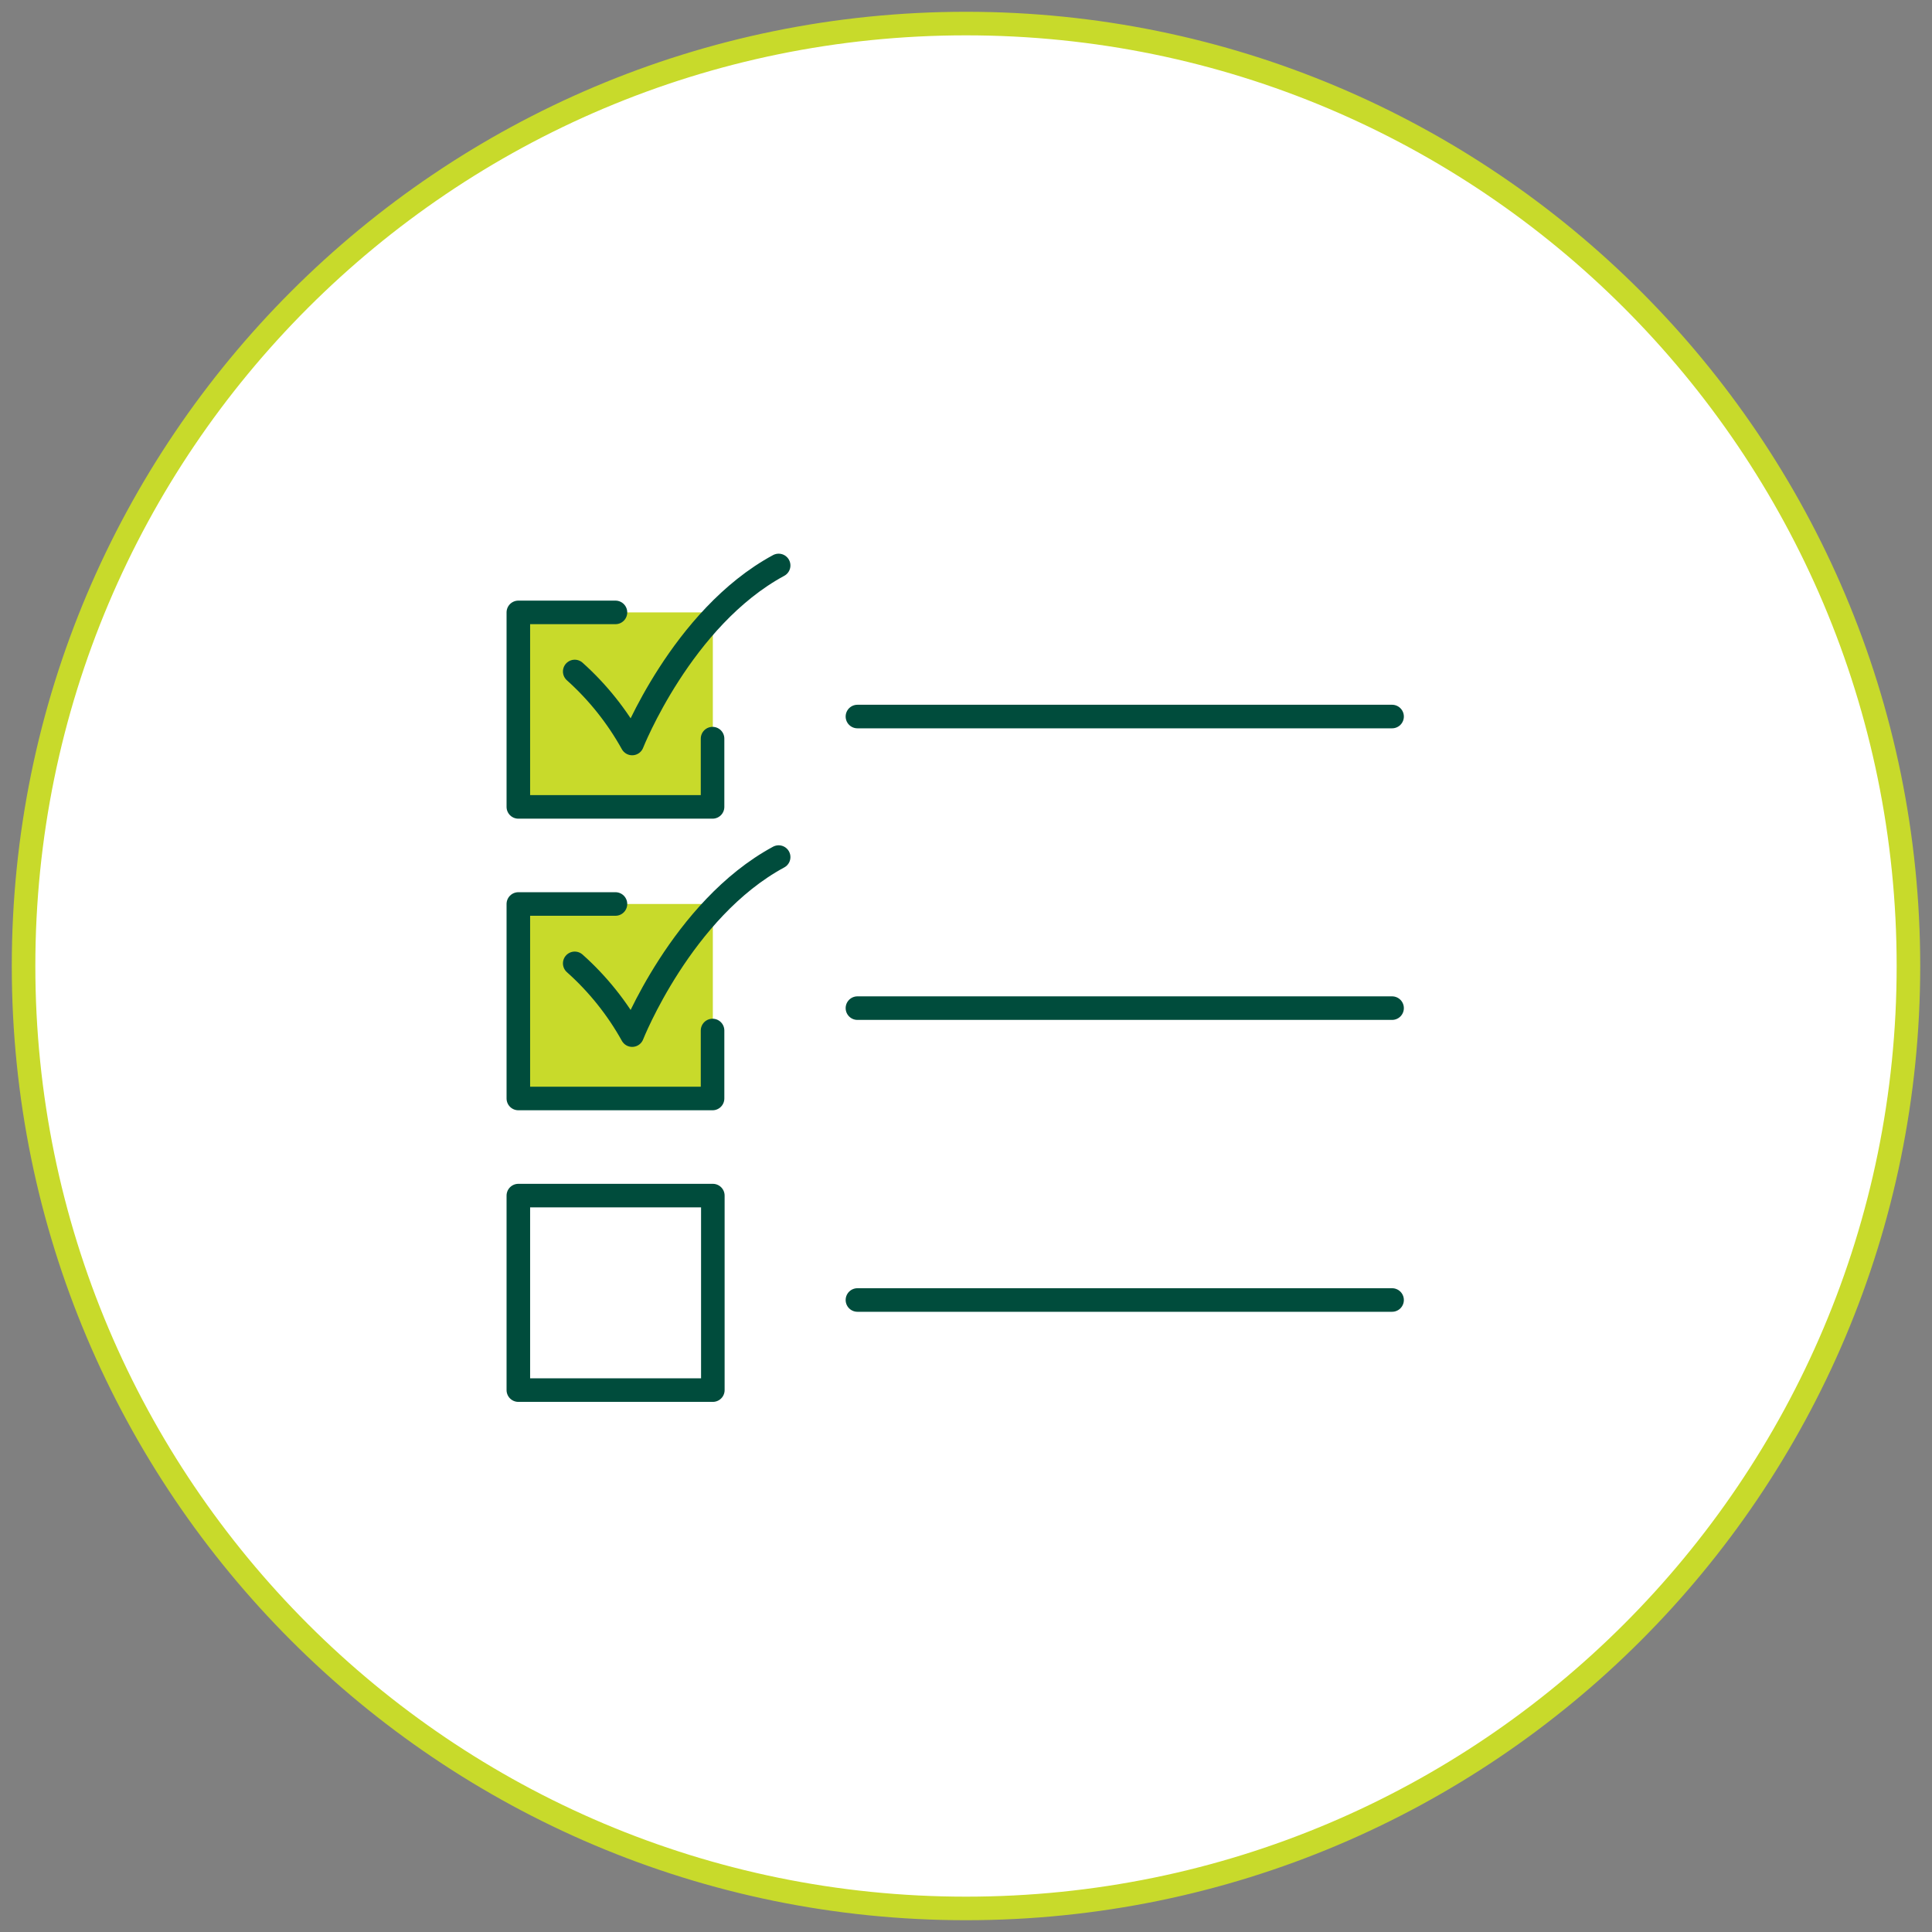
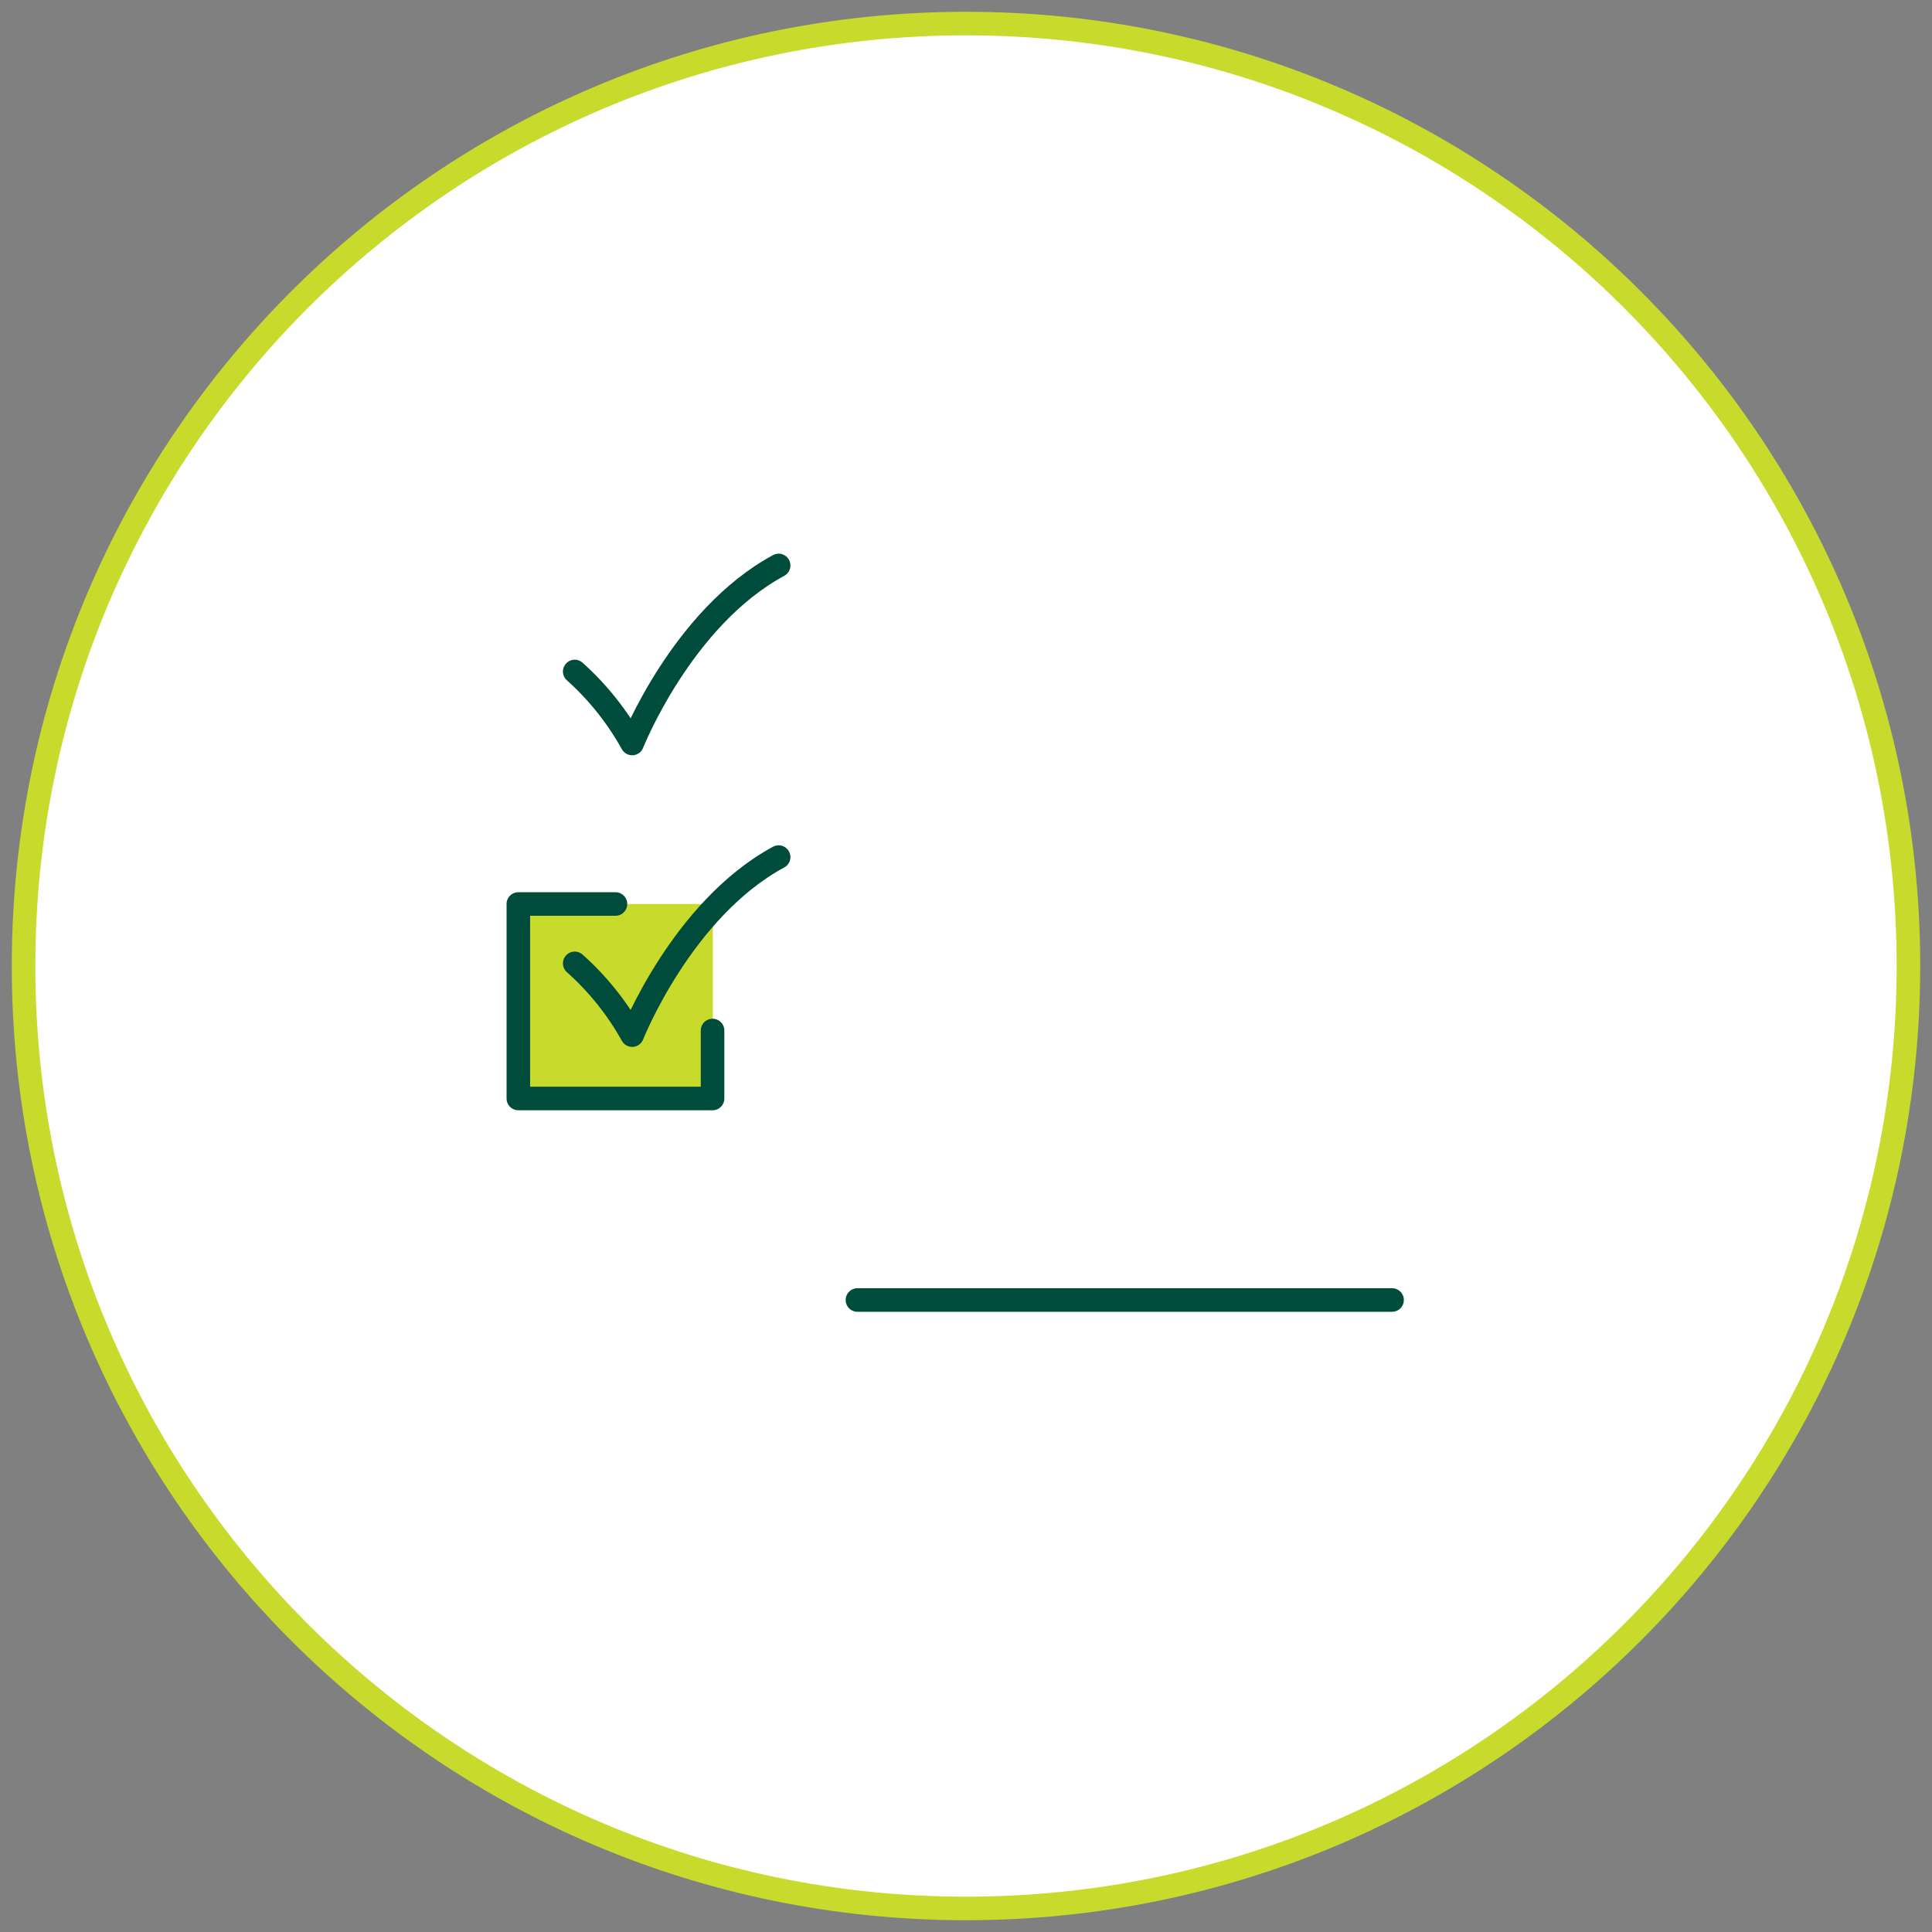
<svg xmlns="http://www.w3.org/2000/svg" width="82" height="82" viewBox="0 0 82 82" fill="none">
  <rect x="0" y="0" width="82" height="82" fill="#808080" stroke="none" />
  <path d="M41 81C63.091 81 81 63.091 81 41C81 18.909 63.091 1 41 1C18.909 1 1 18.909 1 41C1 63.091 18.909 81 41 81Z" fill="white" stroke="#C8DA2B" stroke-miterlimit="10" />
  <path d="M30.255 38.368H22V46.623H30.255V38.368Z" fill="#C8DA2B" />
  <path d="M24.393 40.888C25.37 41.759 26.195 42.789 26.831 43.933C26.831 43.933 28.938 38.598 33.048 36.377" stroke="#004C3C" stroke-linecap="round" stroke-linejoin="round" />
-   <path d="M30.255 25.992H22V34.247H30.255V25.992Z" fill="#C8DA2B" />
  <path d="M24.393 28.5C25.37 29.376 26.194 30.409 26.831 31.556C26.831 31.556 28.938 26.221 33.048 24" stroke="#004C3C" stroke-linecap="round" stroke-linejoin="round" />
-   <path d="M36.392 30.412H59.084" stroke="#004C3C" stroke-linecap="round" stroke-linejoin="round" />
-   <path d="M36.392 42.788H59.084" stroke="#004C3C" stroke-linecap="round" stroke-linejoin="round" />
  <path d="M26.122 38.368H22V46.623H30.243V43.738" stroke="#004C3C" stroke-linecap="round" stroke-linejoin="round" />
-   <path d="M30.255 50.745H22V59H30.255V50.745Z" stroke="#004C3C" stroke-linecap="round" stroke-linejoin="round" />
  <path d="M36.392 55.176H59.084" stroke="#004C3C" stroke-linecap="round" stroke-linejoin="round" />
-   <path d="M26.122 25.992H22V34.247H30.243V31.35" stroke="#004C3C" stroke-linecap="round" stroke-linejoin="round" />
</svg>